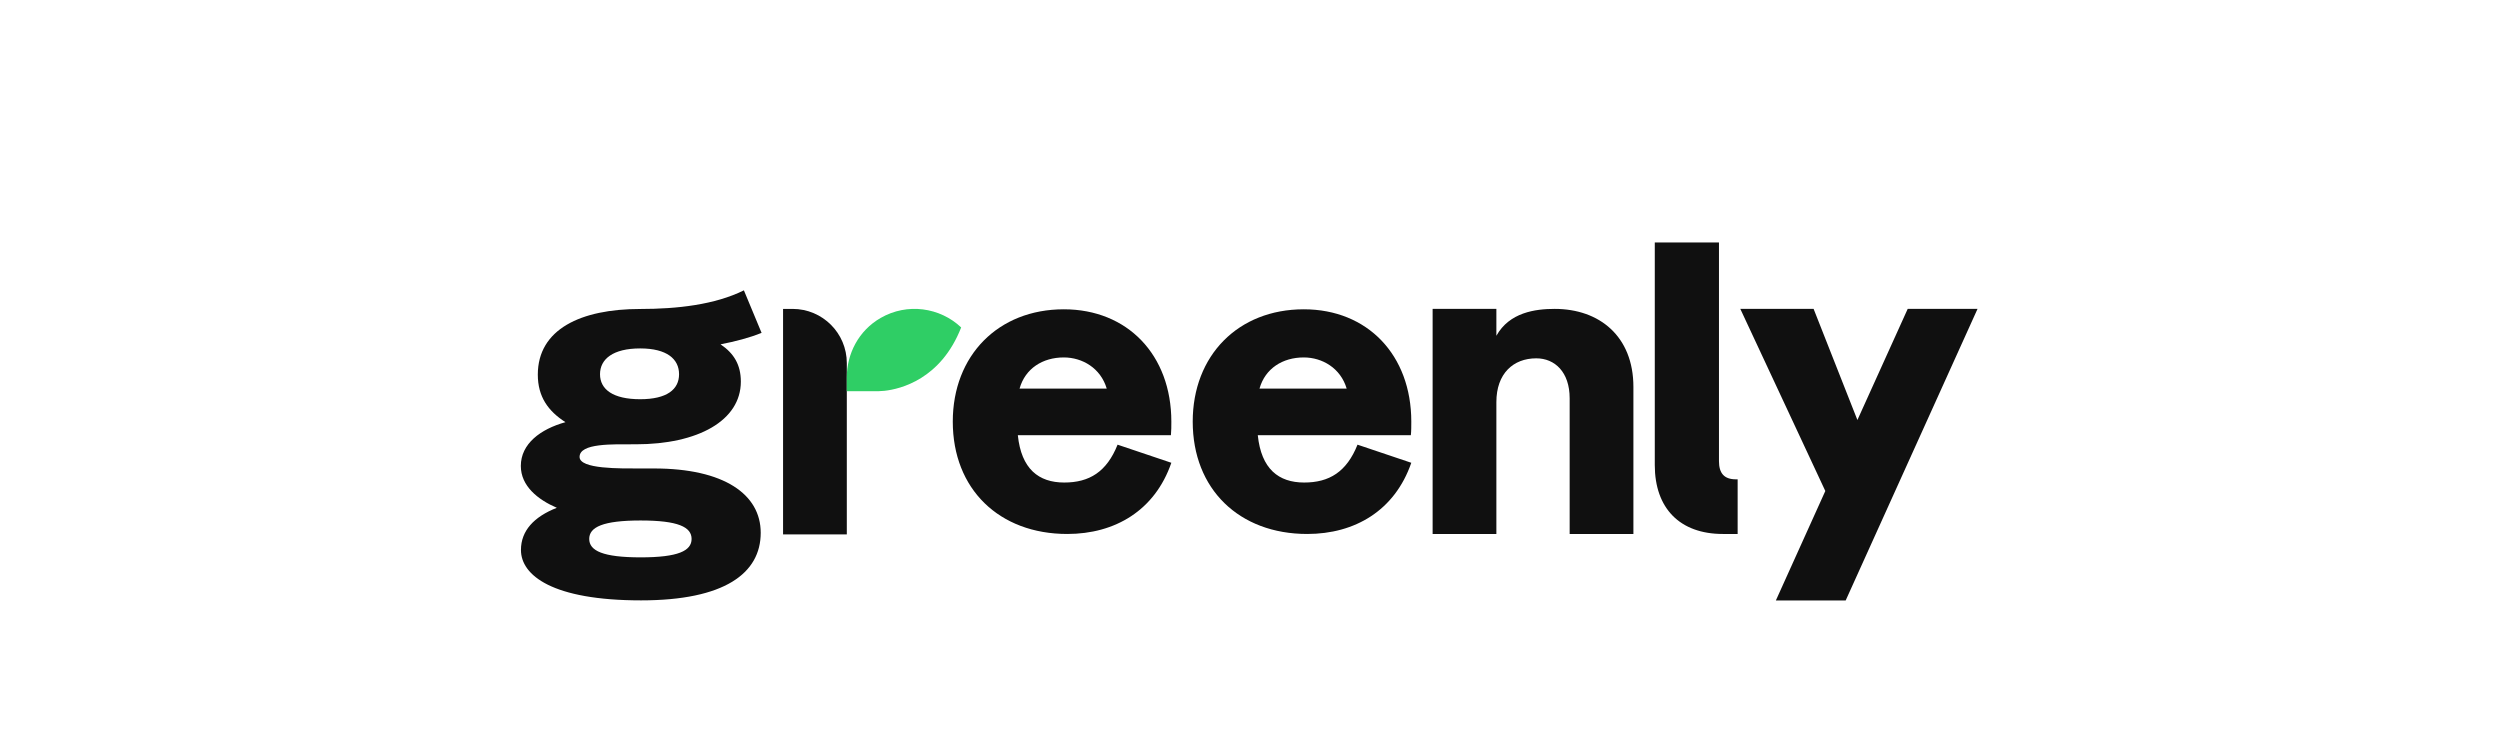
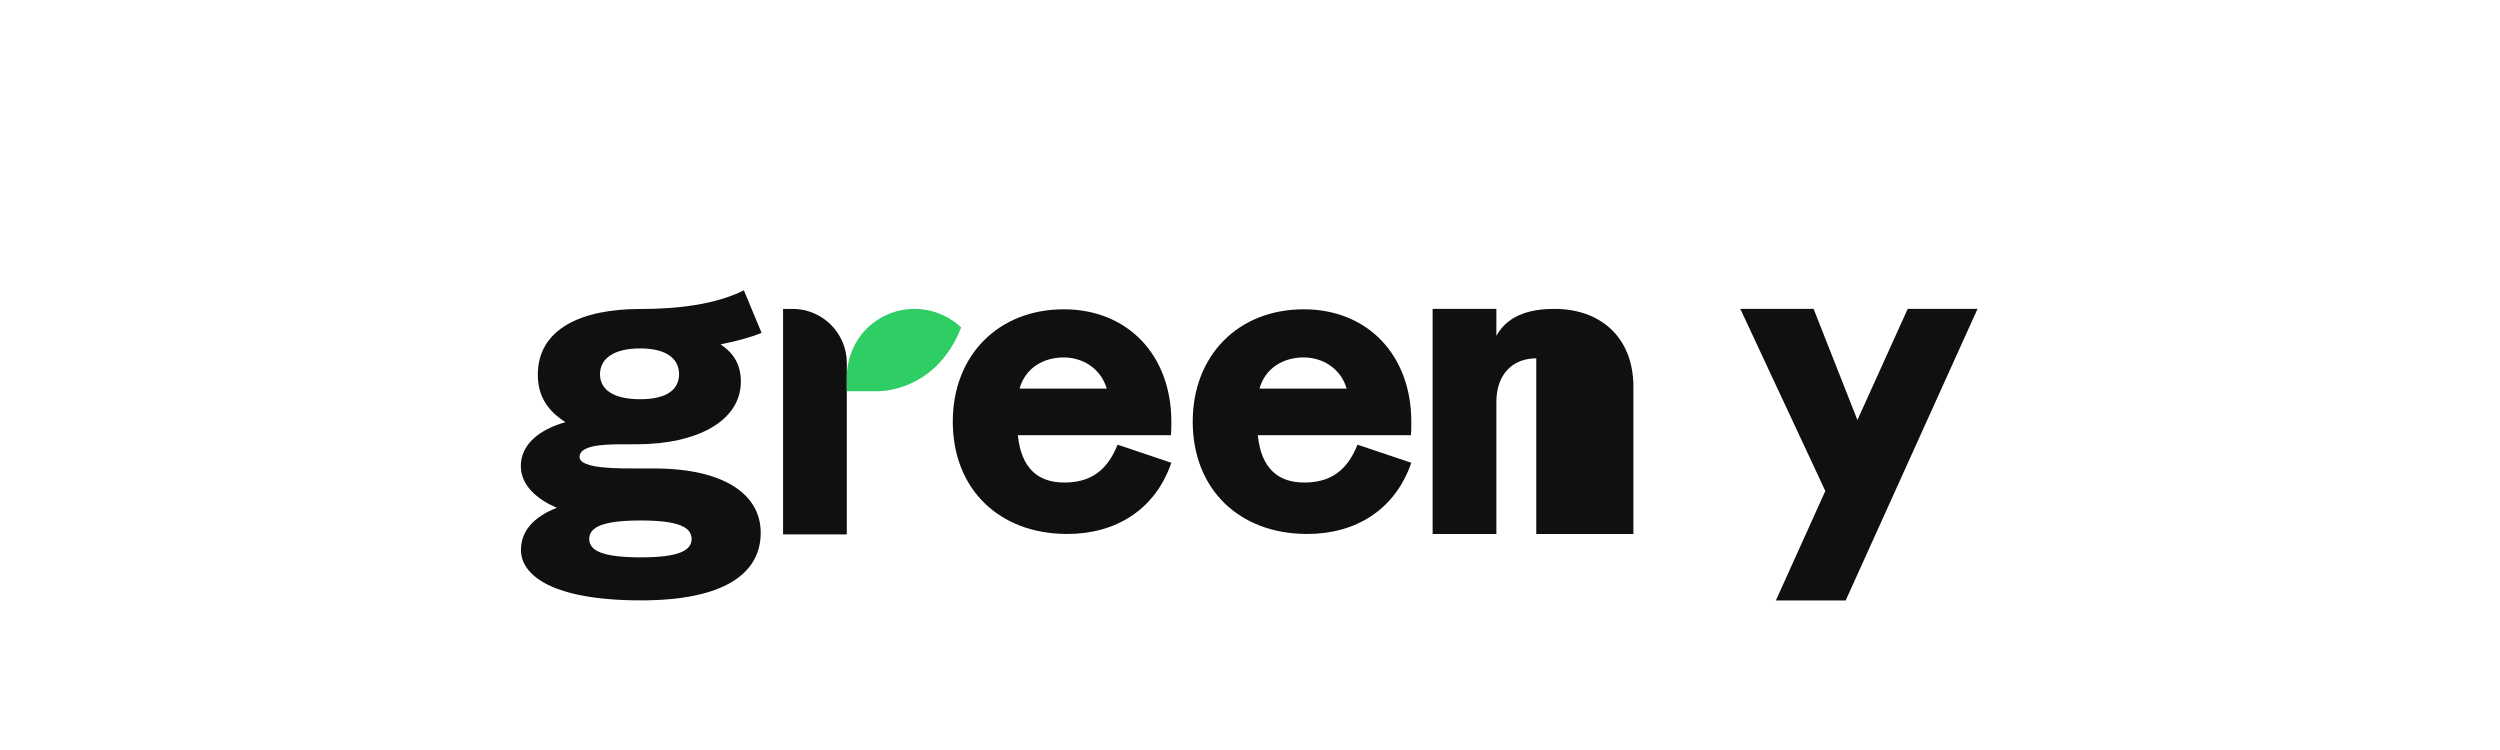
<svg xmlns="http://www.w3.org/2000/svg" width="160" height="48" viewBox="0 0 160 48" fill="none">
  <g clip-path="url(#clip0_3508_131069)">
    <path d="M118.874 26.881L116.071 19.769H111.38L116.82 31.424L113.656 38.428H118.124L126.562 19.769H122.093L118.874 26.881Z" fill="#101010" />
-     <path d="M111.209 34.174V30.677H111.096C110.347 30.677 110.014 30.288 110.014 29.511V15.517H105.906V29.761C105.906 32.537 107.516 34.174 110.263 34.174H111.209Z" fill="#101010" />
-     <path d="M99.499 19.769C98.264 19.769 96.6 19.991 95.768 21.49V19.769H91.688V34.174H95.768V25.736C95.768 23.905 96.85 22.933 98.321 22.933C99.515 22.933 100.458 23.821 100.458 25.487V34.174H104.538V24.765C104.538 21.518 102.358 19.769 99.499 19.769Z" fill="#101010" />
+     <path d="M99.499 19.769C98.264 19.769 96.6 19.991 95.768 21.49V19.769H91.688V34.174H95.768V25.736C95.768 23.905 96.85 22.933 98.321 22.933V34.174H104.538V24.765C104.538 21.518 102.358 19.769 99.499 19.769Z" fill="#101010" />
    <path d="M68.111 30.882C66.473 30.882 65.363 30.013 65.141 27.853H74.939C74.966 27.59 74.966 27.248 74.966 26.984C74.966 22.718 72.163 19.795 68.083 19.795C63.892 19.795 60.978 22.744 60.978 26.984C60.978 31.303 63.948 34.174 68.305 34.174C71.358 34.174 73.912 32.673 74.966 29.618L71.525 28.459C70.831 30.197 69.721 30.882 68.111 30.882ZM68.083 22.876C69.27 22.876 70.442 23.558 70.831 24.87H65.252C65.613 23.584 66.73 22.876 68.083 22.876Z" fill="#101010" />
    <path d="M83.467 30.882C81.83 30.882 80.72 30.013 80.498 27.853H90.295C90.323 27.59 90.323 27.248 90.323 26.984C90.323 22.718 87.52 19.795 83.44 19.795C79.249 19.795 76.334 22.744 76.334 26.984C76.334 31.303 79.304 34.174 83.662 34.174C86.715 34.174 89.268 32.673 90.323 29.618L86.881 28.459C86.187 30.197 85.077 30.882 83.467 30.882ZM83.44 22.876C84.626 22.876 85.799 23.558 86.187 24.87H80.608C80.969 23.584 82.087 22.876 83.44 22.876Z" fill="#101010" />
    <path d="M41.027 38.424C46.363 38.424 48.686 36.694 48.686 34.098C48.686 31.633 46.336 29.982 41.857 29.982H41.027C39.673 29.982 37.093 30.03 37.093 29.244C37.093 28.352 39.203 28.435 40.696 28.435C44.677 28.435 47.414 26.914 47.414 24.423C47.414 23.348 46.972 22.614 46.115 22.037C47.055 21.854 47.967 21.618 48.741 21.303L47.609 18.582C45.757 19.5 43.346 19.775 40.968 19.775C37.18 19.775 34.42 21.067 34.42 23.977C34.42 25.393 35.083 26.311 36.189 27.019C34.586 27.465 33.333 28.404 33.333 29.82C33.333 31.105 34.42 31.974 35.636 32.499C34.171 33.075 33.341 33.967 33.341 35.199C33.341 36.825 35.36 38.424 41.027 38.424ZM40.972 25.55C39.23 25.55 38.401 24.921 38.401 23.951C38.401 22.981 39.23 22.299 40.972 22.299C42.686 22.299 43.46 22.981 43.46 23.951C43.46 24.921 42.686 25.55 40.972 25.55ZM41 35.671C38.594 35.671 37.71 35.252 37.71 34.491C37.71 33.731 38.594 33.311 41 33.311C43.405 33.311 44.262 33.731 44.262 34.491C44.262 35.252 43.405 35.671 41 35.671Z" fill="#101010" />
    <path d="M54.196 23.239V27.04V34.2H50.116V19.77H50.727C52.643 19.77 54.196 21.323 54.196 23.239Z" fill="#101010" />
    <path d="M56.609 25.012C57.623 24.899 60.214 24.28 61.515 20.956C60.158 19.671 58.065 19.368 56.362 20.348C54.947 21.162 54.194 22.645 54.194 24.171V25.037L55.887 25.038H55.887C56.128 25.038 56.369 25.039 56.609 25.012Z" fill="#2FCE65" />
  </g>
  <defs>
    <clipPath id="clip0_3508_131069">
      <rect width="93.333" height="24" fill="white" transform="translate(33.333 15)" />
    </clipPath>
  </defs>
</svg>